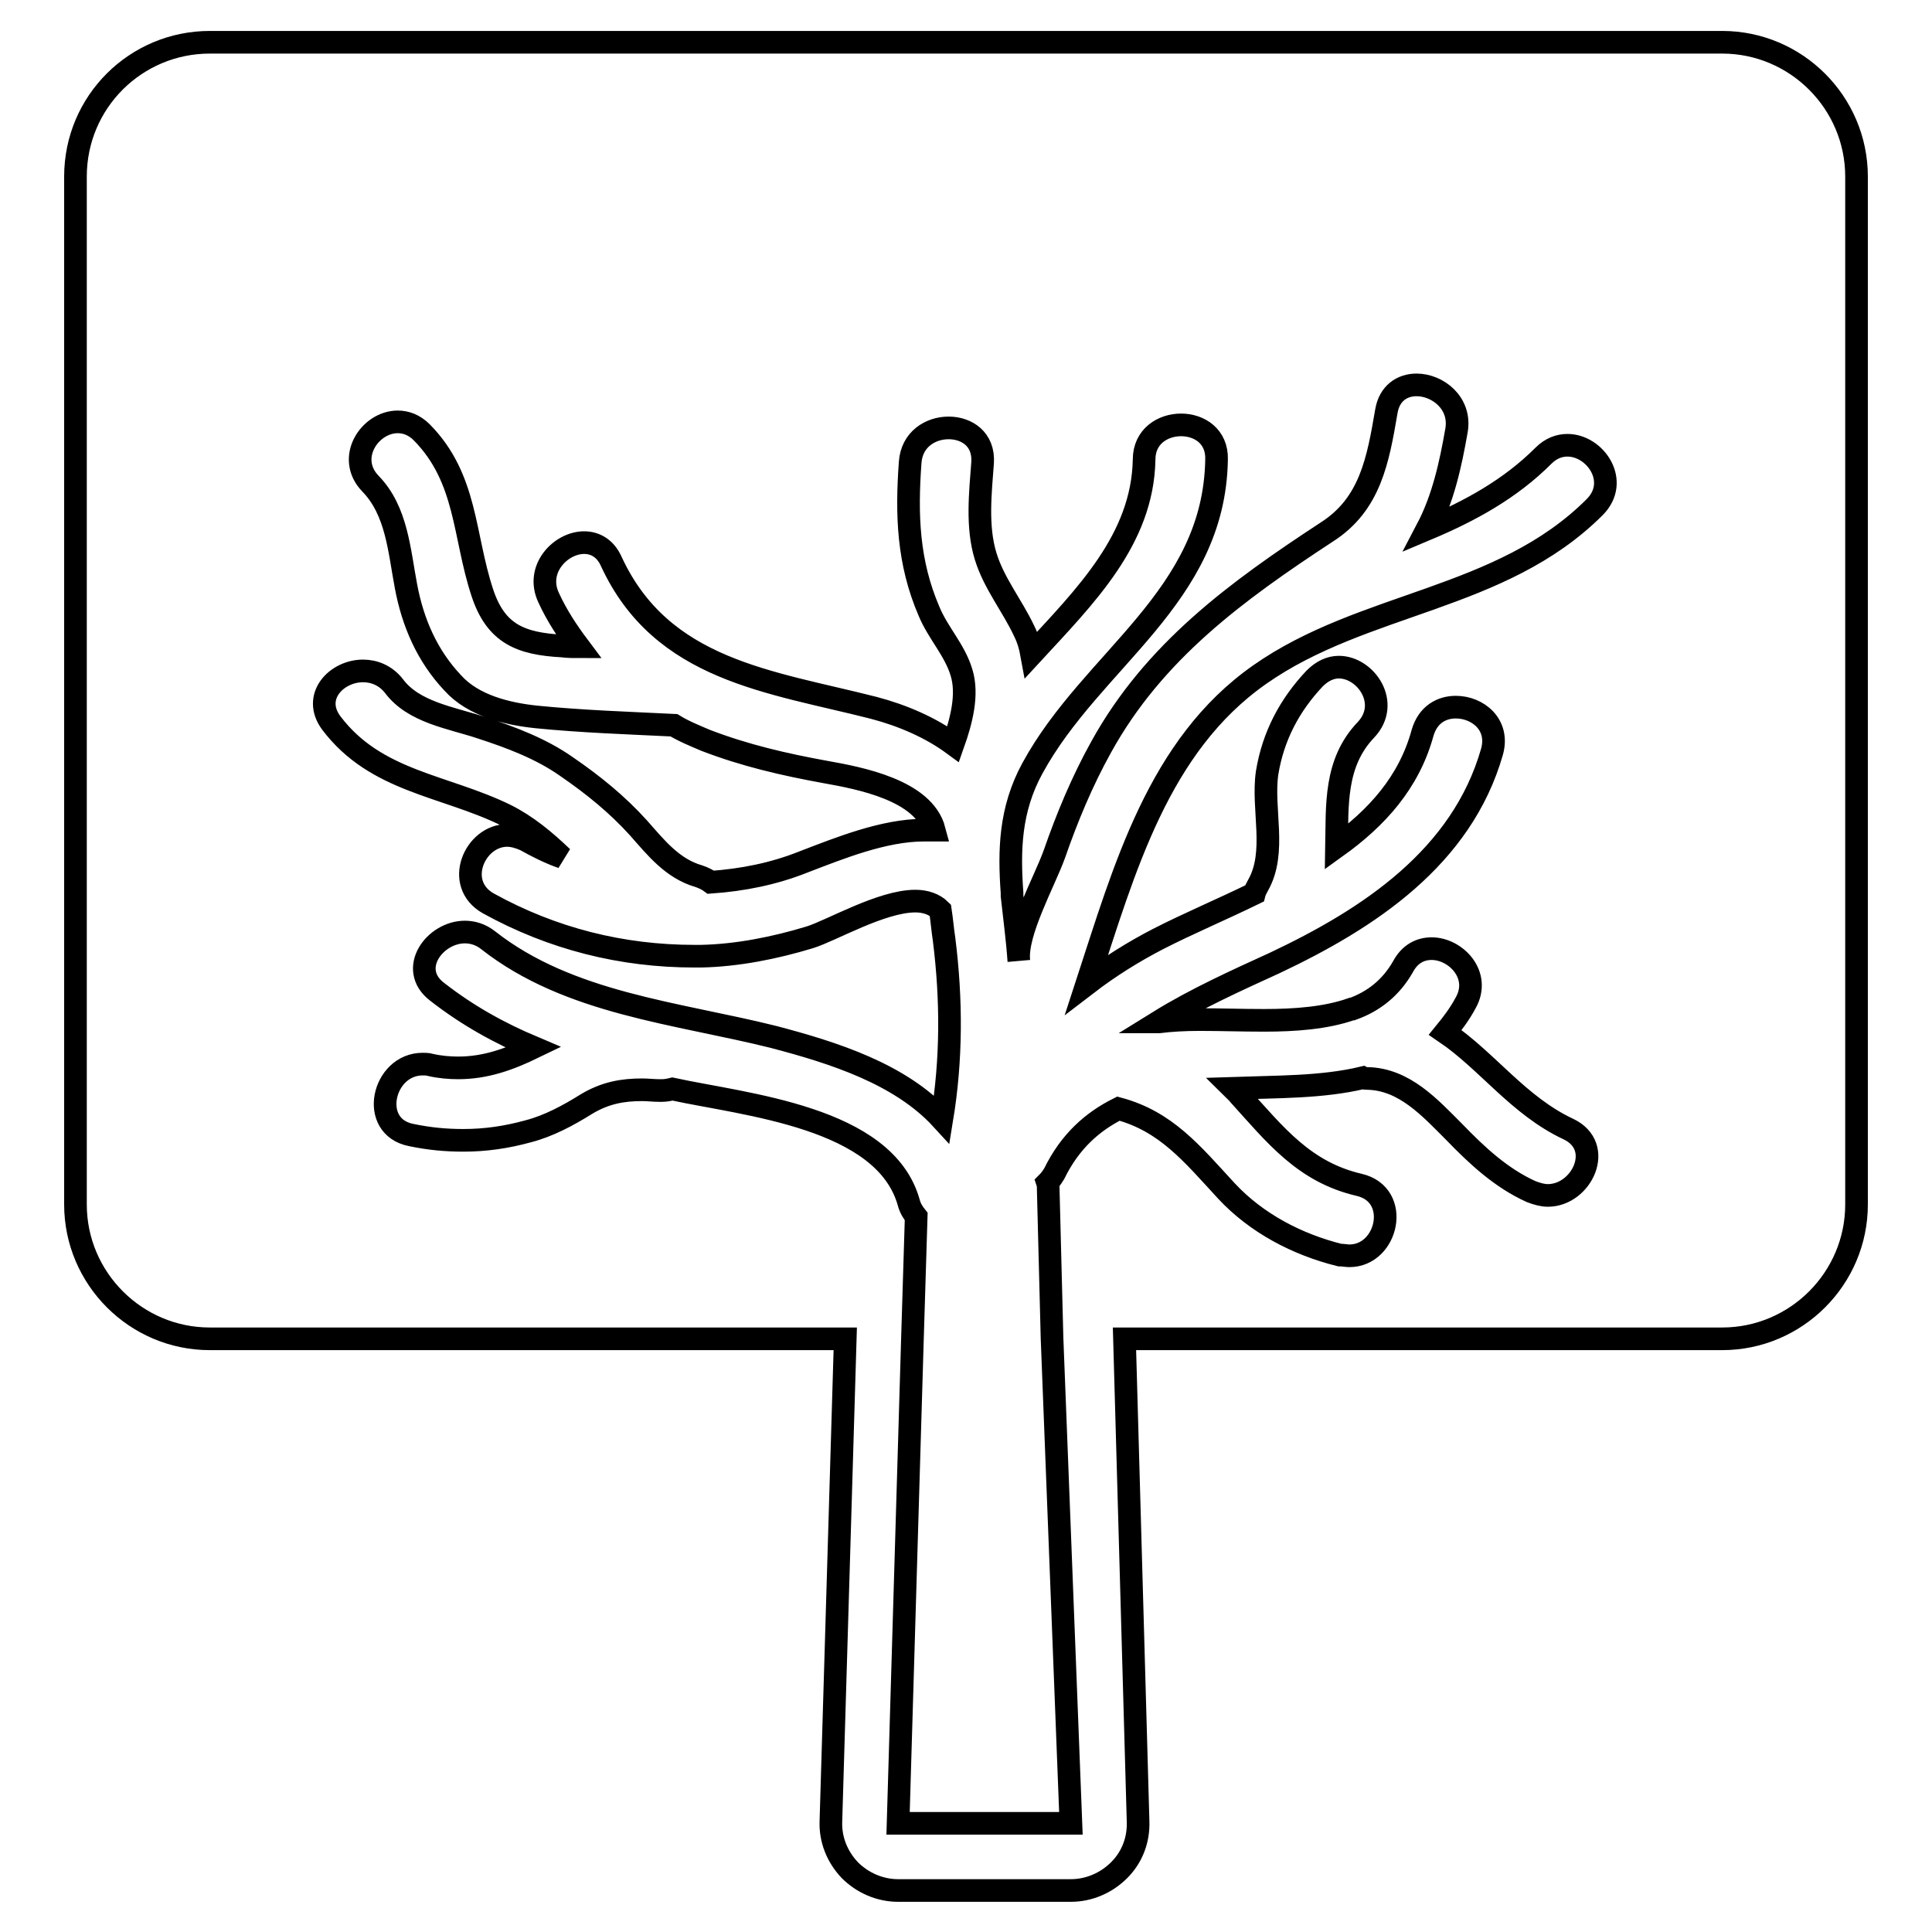
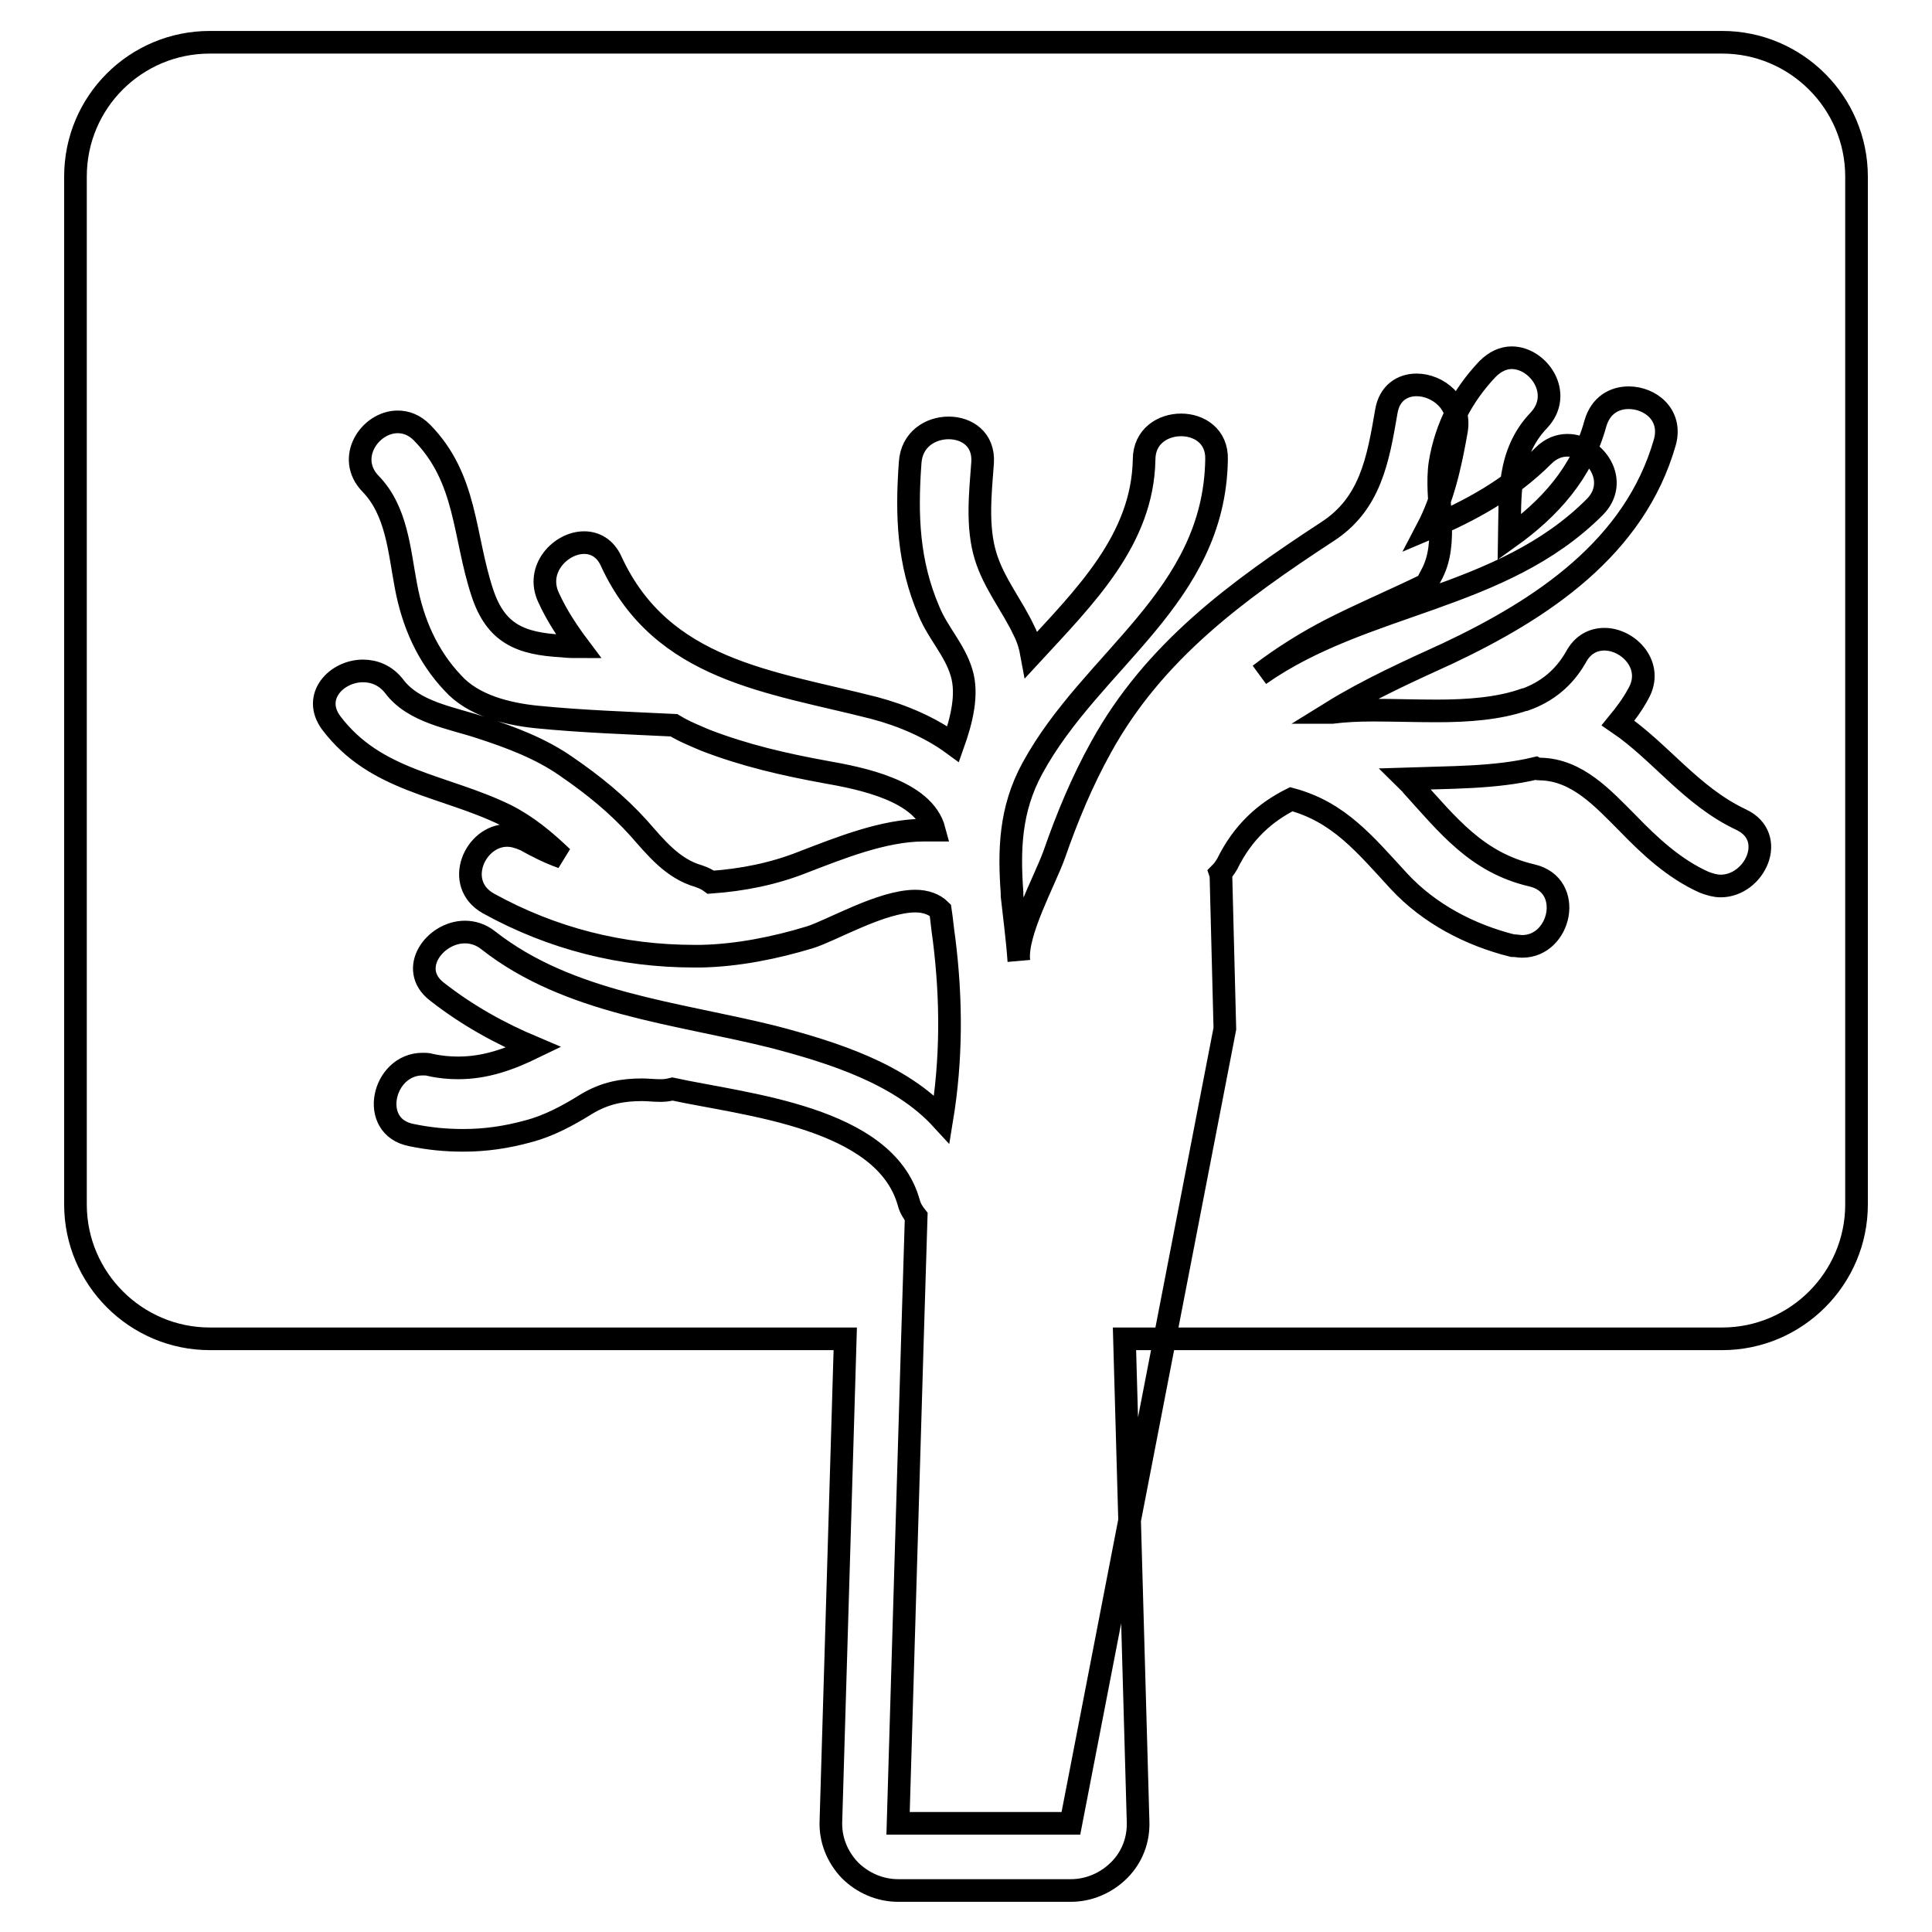
<svg xmlns="http://www.w3.org/2000/svg" version="1.1" x="0px" y="0px" viewBox="0 0 256 256" enable-background="new 0 0 256 256" xml:space="preserve">
  <g>
    <g>
      <g>
        <g>
-           <path stroke-width="3" fill-opacity="0" stroke="#000000" d="M27.8,177.4H112l-1.9,63.9c-0.1,2.4,0.8,4.7,2.5,6.5c1.7,1.7,4,2.7,6.4,2.7h22.9c2.4,0,4.7-1,6.4-2.7c1.7-1.7,2.6-4,2.5-6.5l-1.8-63.9h79.2c9.8,0,17.8-8,17.8-17.8V23.4c0-9.8-8-17.8-17.8-17.8H27.8C18,5.6,10,13.5,10,23.4v136.2C10,169.4,18,177.4,27.8,177.4z M141.9,241.6H119l1.9-64.1l0.5-16.3c-0.4-0.5-0.8-1.1-1-1.9c-3.2-11.3-21.6-12.9-31.3-15c-0.4,0.1-0.9,0.2-1.4,0.2c-0.1,0-0.1,0-0.3,0c-0.8,0-1.6-0.1-2.3-0.1c-2.6,0-4.9,0.4-7.4,1.9c-2.4,1.5-5,2.9-7.7,3.6c-2.9,0.8-5.7,1.2-8.6,1.2c-2.3,0-4.5-0.2-6.9-0.7c-5.7-1.1-3.8-9.4,1.5-9.4c0.3,0,0.7,0,1,0.1c1.3,0.3,2.6,0.4,3.7,0.4c3.6,0,6.7-1.1,10-2.7c-4.5-1.9-8.7-4.2-12.8-7.4c-3.9-3-0.3-7.9,3.7-7.9c1,0,2.1,0.3,3.1,1.1c10.7,8.4,25,9.6,37.8,12.8c8,2.1,16.8,4.9,22.3,10.9c1.3-7.9,1.3-15.8,0.3-23.8c-0.2-1.3-0.3-2.6-0.5-3.9c-0.8-0.8-2-1.2-3.3-1.2c-4.5,0-11.1,3.9-14,4.8c-4.6,1.4-9.6,2.4-14.4,2.5c-0.3,0-0.6,0-0.9,0c-9.6,0-18.8-2.3-27.3-7c-4.6-2.6-1.8-9,2.5-9c0.7,0,1.5,0.2,2.4,0.6c1.6,0.9,3.2,1.7,4.9,2.3c-2.3-2.2-4.7-4.2-7.5-5.6c-8.2-4-17.2-4.4-23.1-12.2c-2.6-3.5,0.7-6.9,4.2-6.9c1.5,0,3,0.6,4.1,2c2.6,3.5,7.6,4.2,11.5,5.5c4,1.3,8,2.8,11.4,5.2c3.5,2.4,6.7,5,9.5,8.1c2.3,2.6,4.5,5.4,8,6.4c0.6,0.2,1.2,0.5,1.6,0.8c4.2-0.3,8.3-1.1,12.3-2.7c4.7-1.8,10.6-4.2,15.9-4.2c0.5,0,0.9,0,1.4,0c-1.4-5.3-9.9-6.9-14.4-7.7c-5.5-1-10.7-2.2-15.9-4.2c-1.4-0.6-2.9-1.2-4.2-2c-6.1-0.3-12.2-0.5-18.2-1.1c-3.9-0.4-8.4-1.5-11.1-4.5c-3.4-3.6-5.3-8-6.2-12.8c-0.9-4.7-1.2-10-4.7-13.6c-3.3-3.4-0.1-8.2,3.6-8.2c1.1,0,2.2,0.4,3.2,1.4c6,6.1,5.5,13.6,8,21.2c1.8,5.5,5.1,6.8,10.6,7.1c0.8,0.1,1.5,0.1,2.2,0.1c-1.5-2-2.9-4.1-4-6.5c-1.8-3.8,1.6-7.3,4.7-7.3c1.4,0,2.8,0.7,3.6,2.5c6.7,14.5,21.1,15.9,34.8,19.4c3.8,1,7.5,2.6,10.5,4.8c1.1-3.1,2-6.6,1.1-9.5c-0.9-3-3.1-5.2-4.3-8.1c-2.8-6.5-3-12.8-2.5-19.7c0.2-3.1,2.7-4.6,5.1-4.6s4.7,1.5,4.5,4.6c-0.3,4-0.8,8.5,0.4,12.4c1.1,3.6,3.5,6.5,5.1,9.9c0.5,1,0.8,2,1,3.1c7.1-7.7,14.7-15.2,14.9-25.8c0-3.1,2.5-4.6,4.9-4.6s4.8,1.5,4.7,4.6c-0.3,18.3-16.5,26.4-24.4,40.9c-3,5.5-3.1,10.9-2.7,16.5c0,0.1,0,0.3,0,0.4c0.3,2.8,0.7,5.7,0.9,8.6c-0.4-3.7,3.4-10.5,4.7-14.1c1.7-4.9,3.7-9.7,6.2-14.2c7-12.7,18-20.7,29.9-28.5c5.8-3.7,6.8-9.6,7.9-16c0.4-2.4,2.1-3.5,4-3.5c2.8,0,5.9,2.4,5.3,6c-0.8,4.6-1.8,9.1-3.9,13.1c5.7-2.4,11-5.3,15.4-9.7c1-1,2.1-1.4,3.2-1.4c3.7,0,7,4.8,3.6,8.2c-12.4,12.4-30.6,12.5-44.4,22.2c-13.4,9.4-17.9,25.7-22.9,41c3-2.3,6.2-4.3,9.5-6c3.9-2,8.4-3.9,12.7-6c0.1-0.4,0.3-0.7,0.5-1.1c2.5-4.4,0.5-10.1,1.2-14.9c0.8-4.9,3-9,6.3-12.5c1-1,2.1-1.5,3.2-1.5c3.6,0,6.9,4.8,3.6,8.3c-4.2,4.4-3.8,10-3.9,15.5c5.3-3.8,9.6-8.5,11.4-15.1c0.7-2.4,2.5-3.4,4.4-3.4c2.9,0,5.8,2.3,4.8,5.9c-4,14-16.3,22.1-28.8,28c-4.8,2.2-10.4,4.7-15.4,7.8c0,0,0.1,0,0.1,0c1.6-0.2,3.4-0.3,5.4-0.3c2.7,0,5.6,0.1,8.5,0.1c4.1,0,8.2-0.3,11.6-1.5c0,0,0,0,0.1,0c2.8-1,5.1-2.8,6.7-5.6c0.9-1.7,2.3-2.4,3.8-2.4c3.2,0,6.6,3.5,4.5,7.2c-0.8,1.5-1.8,2.8-2.7,3.9c5.6,3.8,9.7,9.7,16.3,12.8c4.9,2.3,1.8,8.8-2.7,8.8c-0.7,0-1.4-0.2-2.2-0.5c-4-1.8-7.2-4.8-10.2-7.9c-3.2-3.2-6.6-7-11.5-7.1c-0.2,0-0.4,0-0.6-0.1c-5.4,1.3-11.5,1.2-17.3,1.4c0.3,0.3,0.7,0.6,0.9,0.9c4.8,5.3,8.6,10.2,15.9,11.9c5.6,1.3,3.8,9.4-1.3,9.4c-0.4,0-0.8-0.1-1.3-0.1c-5.6-1.4-11-4.2-15-8.5c-4.6-5-8-9.2-14.3-10.9c-3.4,1.7-6.4,4.3-8.5,8.6c-0.3,0.5-0.6,0.9-0.9,1.2c0.1,0.3,0.1,0.7,0.1,1.1l0.5,19.5L141.9,241.6z" />
+           <path stroke-width="3" fill-opacity="0" stroke="#000000" d="M27.8,177.4H112l-1.9,63.9c-0.1,2.4,0.8,4.7,2.5,6.5c1.7,1.7,4,2.7,6.4,2.7h22.9c2.4,0,4.7-1,6.4-2.7c1.7-1.7,2.6-4,2.5-6.5l-1.8-63.9h79.2c9.8,0,17.8-8,17.8-17.8V23.4c0-9.8-8-17.8-17.8-17.8H27.8C18,5.6,10,13.5,10,23.4v136.2C10,169.4,18,177.4,27.8,177.4z M141.9,241.6H119l1.9-64.1l0.5-16.3c-0.4-0.5-0.8-1.1-1-1.9c-3.2-11.3-21.6-12.9-31.3-15c-0.4,0.1-0.9,0.2-1.4,0.2c-0.1,0-0.1,0-0.3,0c-0.8,0-1.6-0.1-2.3-0.1c-2.6,0-4.9,0.4-7.4,1.9c-2.4,1.5-5,2.9-7.7,3.6c-2.9,0.8-5.7,1.2-8.6,1.2c-2.3,0-4.5-0.2-6.9-0.7c-5.7-1.1-3.8-9.4,1.5-9.4c0.3,0,0.7,0,1,0.1c1.3,0.3,2.6,0.4,3.7,0.4c3.6,0,6.7-1.1,10-2.7c-4.5-1.9-8.7-4.2-12.8-7.4c-3.9-3-0.3-7.9,3.7-7.9c1,0,2.1,0.3,3.1,1.1c10.7,8.4,25,9.6,37.8,12.8c8,2.1,16.8,4.9,22.3,10.9c1.3-7.9,1.3-15.8,0.3-23.8c-0.2-1.3-0.3-2.6-0.5-3.9c-0.8-0.8-2-1.2-3.3-1.2c-4.5,0-11.1,3.9-14,4.8c-4.6,1.4-9.6,2.4-14.4,2.5c-0.3,0-0.6,0-0.9,0c-9.6,0-18.8-2.3-27.3-7c-4.6-2.6-1.8-9,2.5-9c0.7,0,1.5,0.2,2.4,0.6c1.6,0.9,3.2,1.7,4.9,2.3c-2.3-2.2-4.7-4.2-7.5-5.6c-8.2-4-17.2-4.4-23.1-12.2c-2.6-3.5,0.7-6.9,4.2-6.9c1.5,0,3,0.6,4.1,2c2.6,3.5,7.6,4.2,11.5,5.5c4,1.3,8,2.8,11.4,5.2c3.5,2.4,6.7,5,9.5,8.1c2.3,2.6,4.5,5.4,8,6.4c0.6,0.2,1.2,0.5,1.6,0.8c4.2-0.3,8.3-1.1,12.3-2.7c4.7-1.8,10.6-4.2,15.9-4.2c0.5,0,0.9,0,1.4,0c-1.4-5.3-9.9-6.9-14.4-7.7c-5.5-1-10.7-2.2-15.9-4.2c-1.4-0.6-2.9-1.2-4.2-2c-6.1-0.3-12.2-0.5-18.2-1.1c-3.9-0.4-8.4-1.5-11.1-4.5c-3.4-3.6-5.3-8-6.2-12.8c-0.9-4.7-1.2-10-4.7-13.6c-3.3-3.4-0.1-8.2,3.6-8.2c1.1,0,2.2,0.4,3.2,1.4c6,6.1,5.5,13.6,8,21.2c1.8,5.5,5.1,6.8,10.6,7.1c0.8,0.1,1.5,0.1,2.2,0.1c-1.5-2-2.9-4.1-4-6.5c-1.8-3.8,1.6-7.3,4.7-7.3c1.4,0,2.8,0.7,3.6,2.5c6.7,14.5,21.1,15.9,34.8,19.4c3.8,1,7.5,2.6,10.5,4.8c1.1-3.1,2-6.6,1.1-9.5c-0.9-3-3.1-5.2-4.3-8.1c-2.8-6.5-3-12.8-2.5-19.7c0.2-3.1,2.7-4.6,5.1-4.6s4.7,1.5,4.5,4.6c-0.3,4-0.8,8.5,0.4,12.4c1.1,3.6,3.5,6.5,5.1,9.9c0.5,1,0.8,2,1,3.1c7.1-7.7,14.7-15.2,14.9-25.8c0-3.1,2.5-4.6,4.9-4.6s4.8,1.5,4.7,4.6c-0.3,18.3-16.5,26.4-24.4,40.9c-3,5.5-3.1,10.9-2.7,16.5c0,0.1,0,0.3,0,0.4c0.3,2.8,0.7,5.7,0.9,8.6c-0.4-3.7,3.4-10.5,4.7-14.1c1.7-4.9,3.7-9.7,6.2-14.2c7-12.7,18-20.7,29.9-28.5c5.8-3.7,6.8-9.6,7.9-16c0.4-2.4,2.1-3.5,4-3.5c2.8,0,5.9,2.4,5.3,6c-0.8,4.6-1.8,9.1-3.9,13.1c5.7-2.4,11-5.3,15.4-9.7c1-1,2.1-1.4,3.2-1.4c3.7,0,7,4.8,3.6,8.2c-12.4,12.4-30.6,12.5-44.4,22.2c3-2.3,6.2-4.3,9.5-6c3.9-2,8.4-3.9,12.7-6c0.1-0.4,0.3-0.7,0.5-1.1c2.5-4.4,0.5-10.1,1.2-14.9c0.8-4.9,3-9,6.3-12.5c1-1,2.1-1.5,3.2-1.5c3.6,0,6.9,4.8,3.6,8.3c-4.2,4.4-3.8,10-3.9,15.5c5.3-3.8,9.6-8.5,11.4-15.1c0.7-2.4,2.5-3.4,4.4-3.4c2.9,0,5.8,2.3,4.8,5.9c-4,14-16.3,22.1-28.8,28c-4.8,2.2-10.4,4.7-15.4,7.8c0,0,0.1,0,0.1,0c1.6-0.2,3.4-0.3,5.4-0.3c2.7,0,5.6,0.1,8.5,0.1c4.1,0,8.2-0.3,11.6-1.5c0,0,0,0,0.1,0c2.8-1,5.1-2.8,6.7-5.6c0.9-1.7,2.3-2.4,3.8-2.4c3.2,0,6.6,3.5,4.5,7.2c-0.8,1.5-1.8,2.8-2.7,3.9c5.6,3.8,9.7,9.7,16.3,12.8c4.9,2.3,1.8,8.8-2.7,8.8c-0.7,0-1.4-0.2-2.2-0.5c-4-1.8-7.2-4.8-10.2-7.9c-3.2-3.2-6.6-7-11.5-7.1c-0.2,0-0.4,0-0.6-0.1c-5.4,1.3-11.5,1.2-17.3,1.4c0.3,0.3,0.7,0.6,0.9,0.9c4.8,5.3,8.6,10.2,15.9,11.9c5.6,1.3,3.8,9.4-1.3,9.4c-0.4,0-0.8-0.1-1.3-0.1c-5.6-1.4-11-4.2-15-8.5c-4.6-5-8-9.2-14.3-10.9c-3.4,1.7-6.4,4.3-8.5,8.6c-0.3,0.5-0.6,0.9-0.9,1.2c0.1,0.3,0.1,0.7,0.1,1.1l0.5,19.5L141.9,241.6z" />
        </g>
      </g>
      <g />
      <g />
      <g />
      <g />
      <g />
      <g />
      <g />
      <g />
      <g />
      <g />
      <g />
      <g />
      <g />
      <g />
      <g />
    </g>
  </g>
</svg>